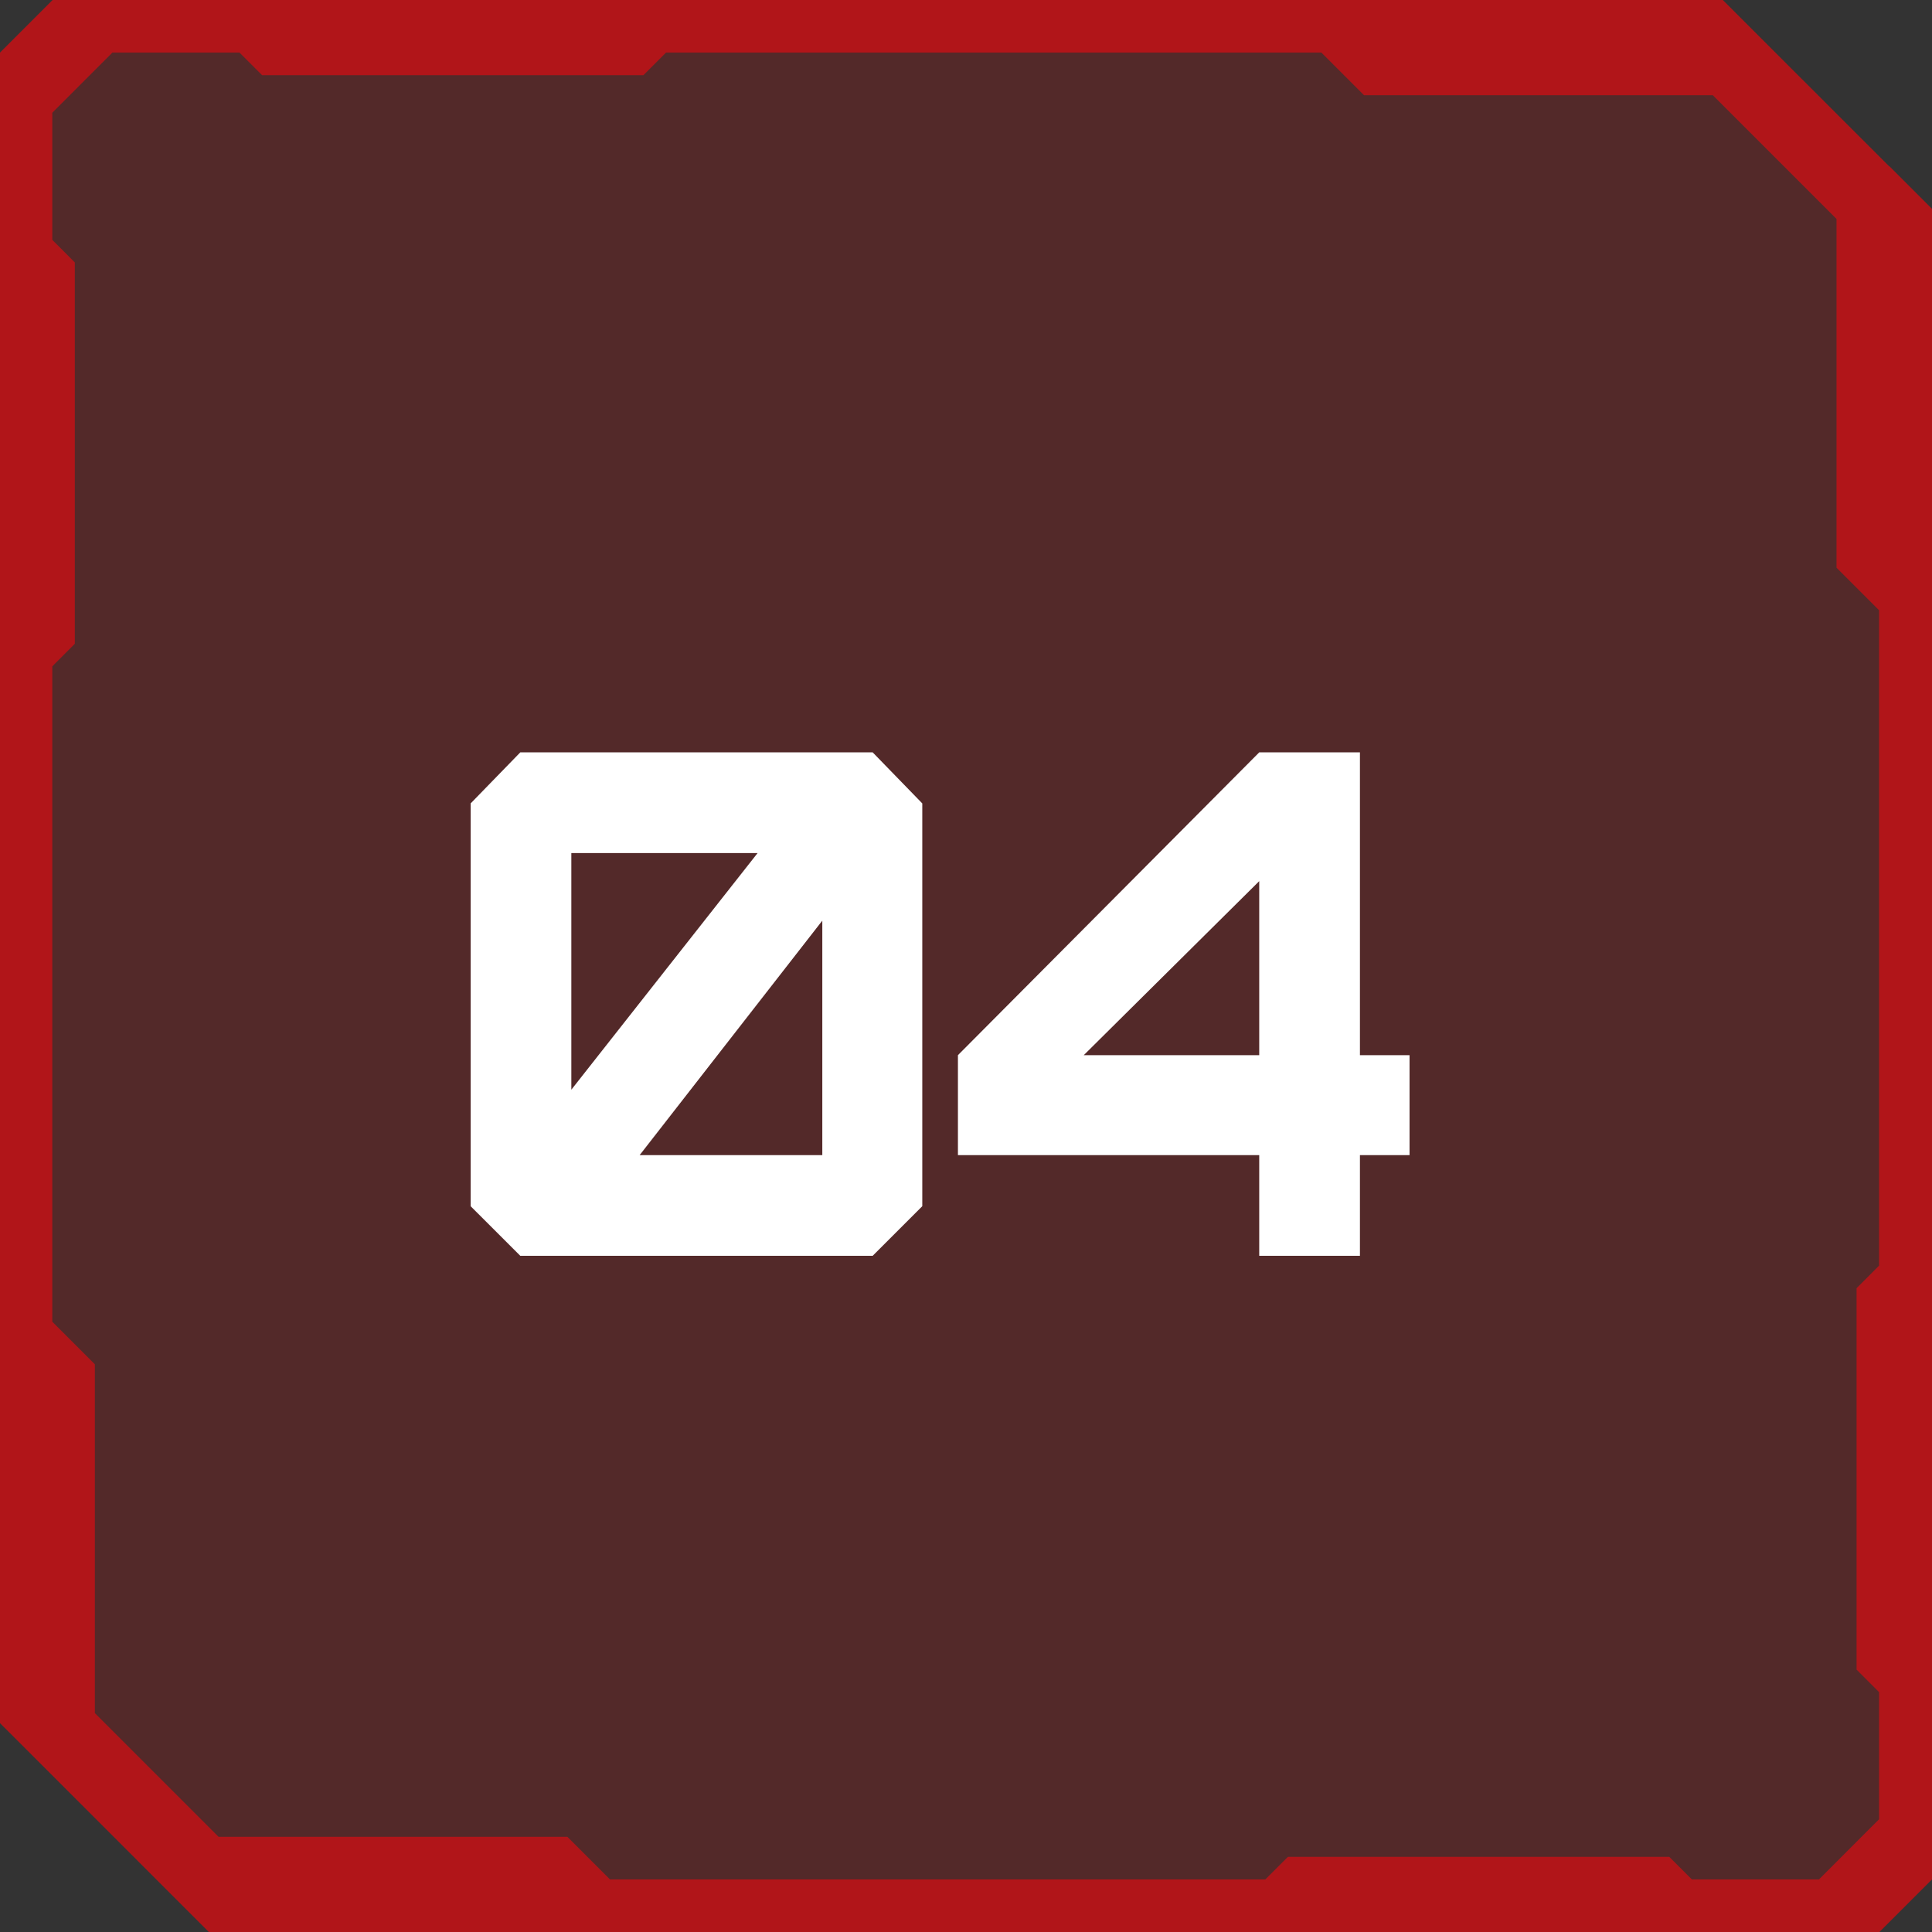
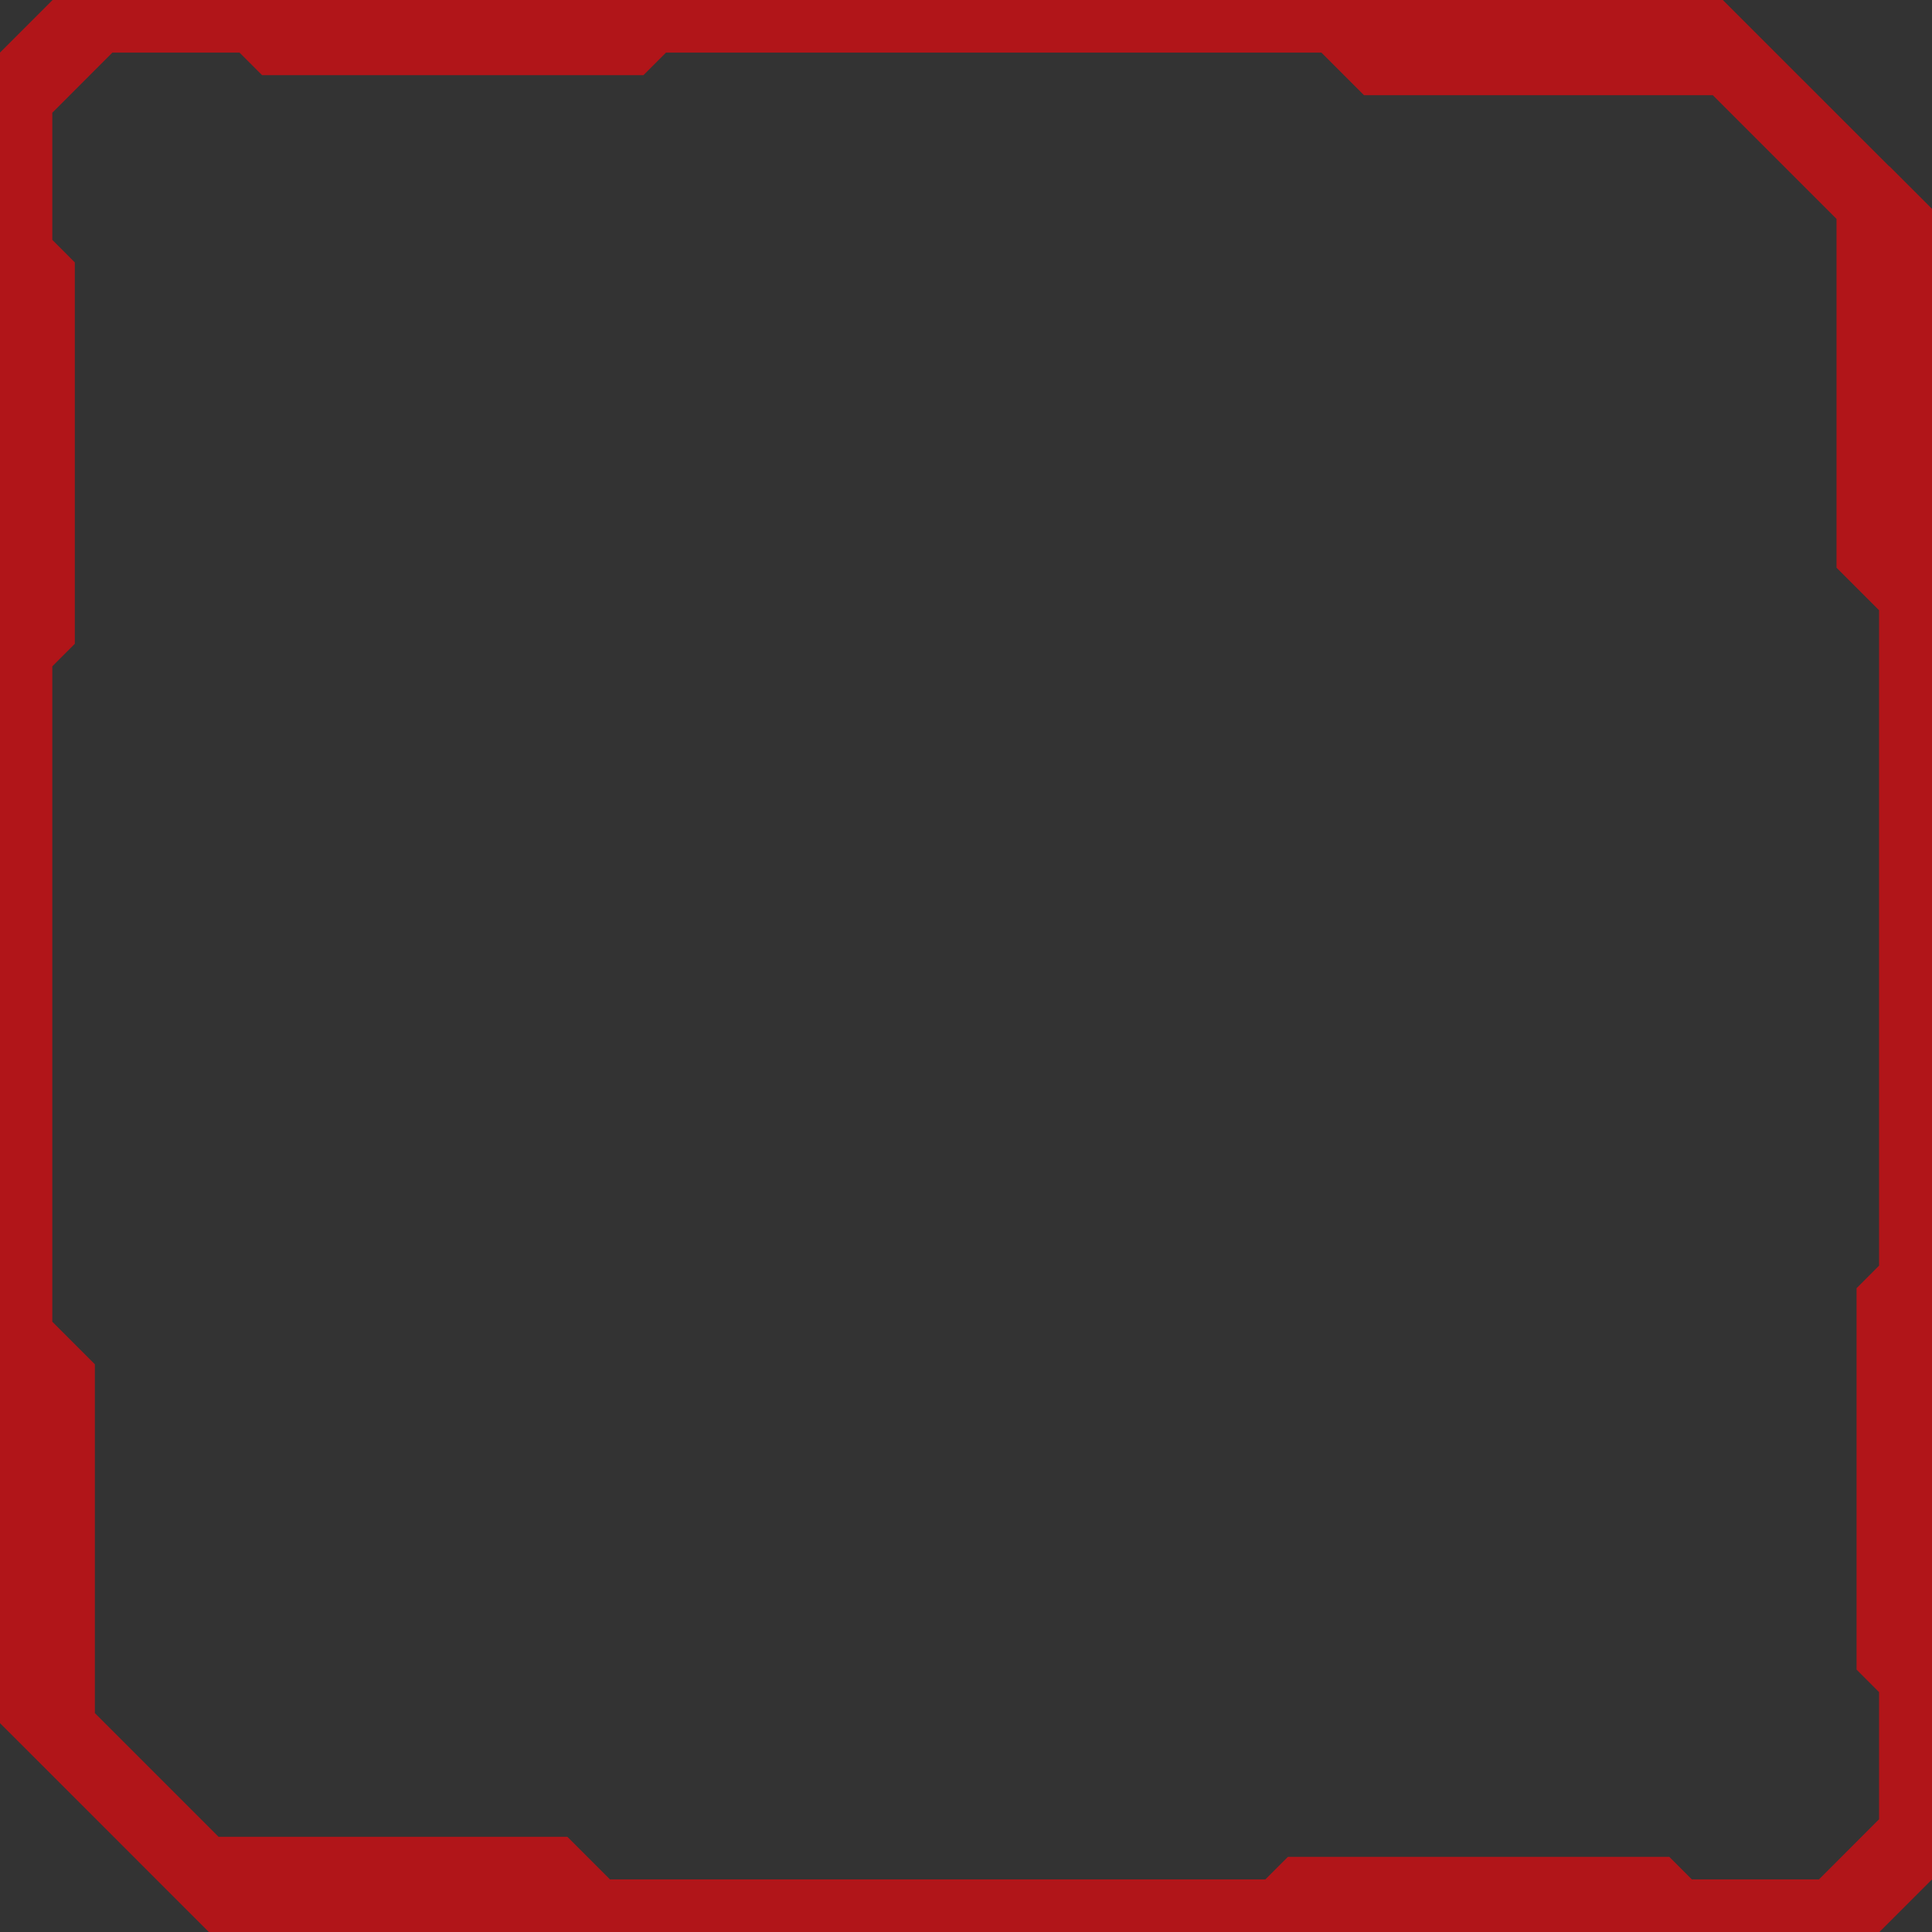
<svg xmlns="http://www.w3.org/2000/svg" width="40" height="40" viewBox="0 0 40 40" fill="none">
  <rect x="0" y="0" width="40" height="40" fill="#333333" stroke="none" />
-   <path d="M1 1H35.5L37.5 3L39 5V39H5L3 37L1 35L1 1Z" fill="#D60000" fill-opacity="0.2" />
-   <path d="M11.829 22.561L15.685 17.662H11.829V22.561ZM17.025 23.916V19.061L13.243 23.916H17.025ZM18.068 26H10.772L9.744 24.973V16.634L10.772 15.577H18.068L19.095 16.634V24.973L18.068 26ZM19.833 21.846L26.071 15.577H28.156V21.846H29.183V23.916H28.156V26H26.071V23.916H19.833V21.846ZM26.071 21.846V18.243L22.438 21.846H26.071Z" fill="white" />
  <path d="M39.112 3.442C38.114 2.444 37.549 1.88 36.551 0.882L35.669 0H1.089L0 1.089V35.676L0.882 36.557L3.442 39.118L4.324 40H38.911L40 38.911V4.324L39.118 3.442H39.112ZM38.904 26.204L38.438 26.671V34.567L38.904 35.034V37.666C38.418 38.152 38.146 38.425 37.66 38.911H35.028L34.561 38.444H26.665L26.198 38.911H12.629L11.747 38.029H4.525L1.964 35.468V28.246L1.083 27.365V13.796L1.549 13.329V5.433L1.083 4.966V2.334C1.569 1.848 1.841 1.575 2.327 1.089H4.959L5.426 1.556H13.322L13.789 1.089H27.358L28.24 1.971H35.462C36.46 2.969 37.024 3.533 38.023 4.532V11.754L38.904 12.635V26.204Z" fill="#B11519" />
</svg>